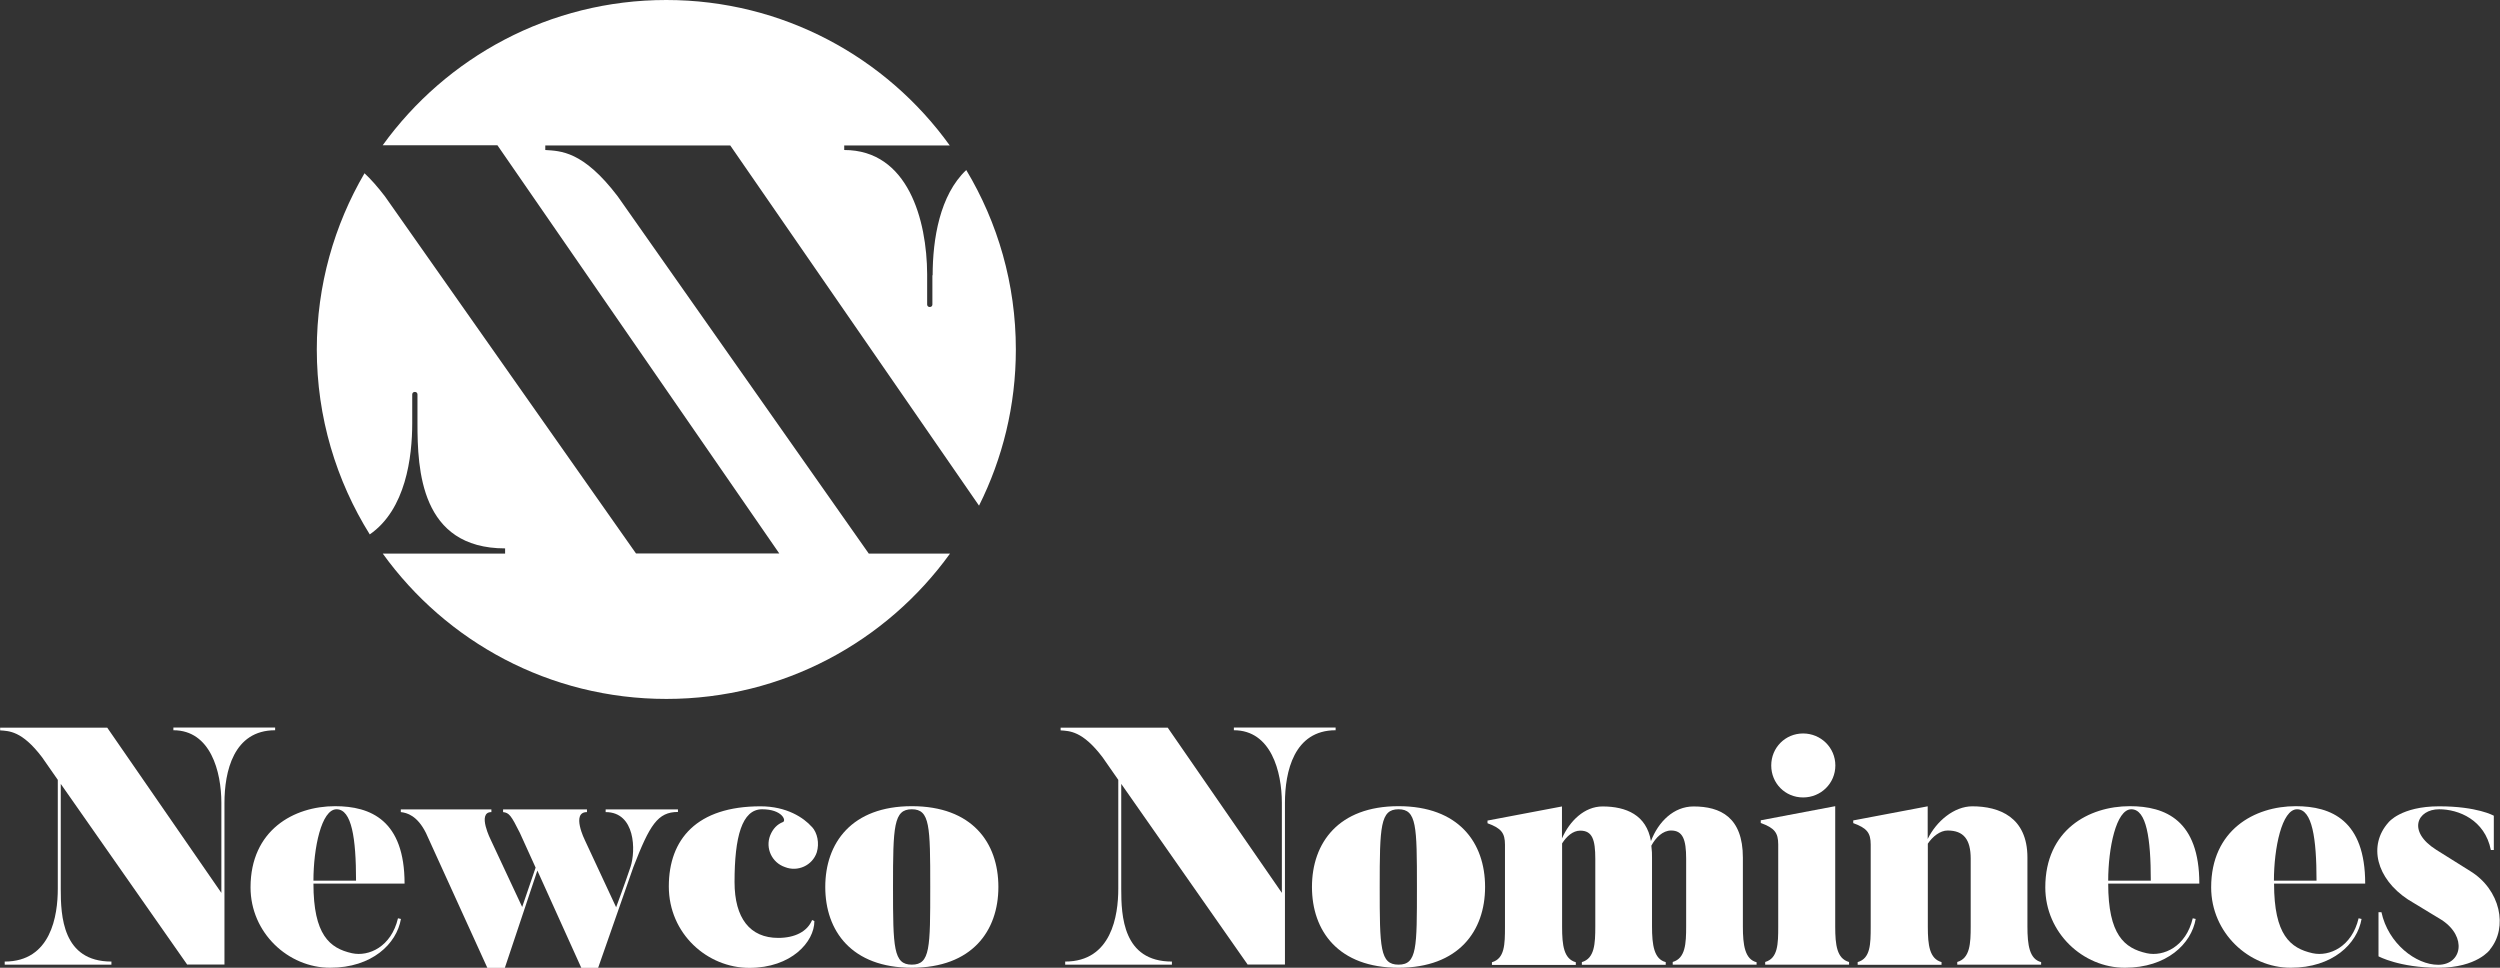
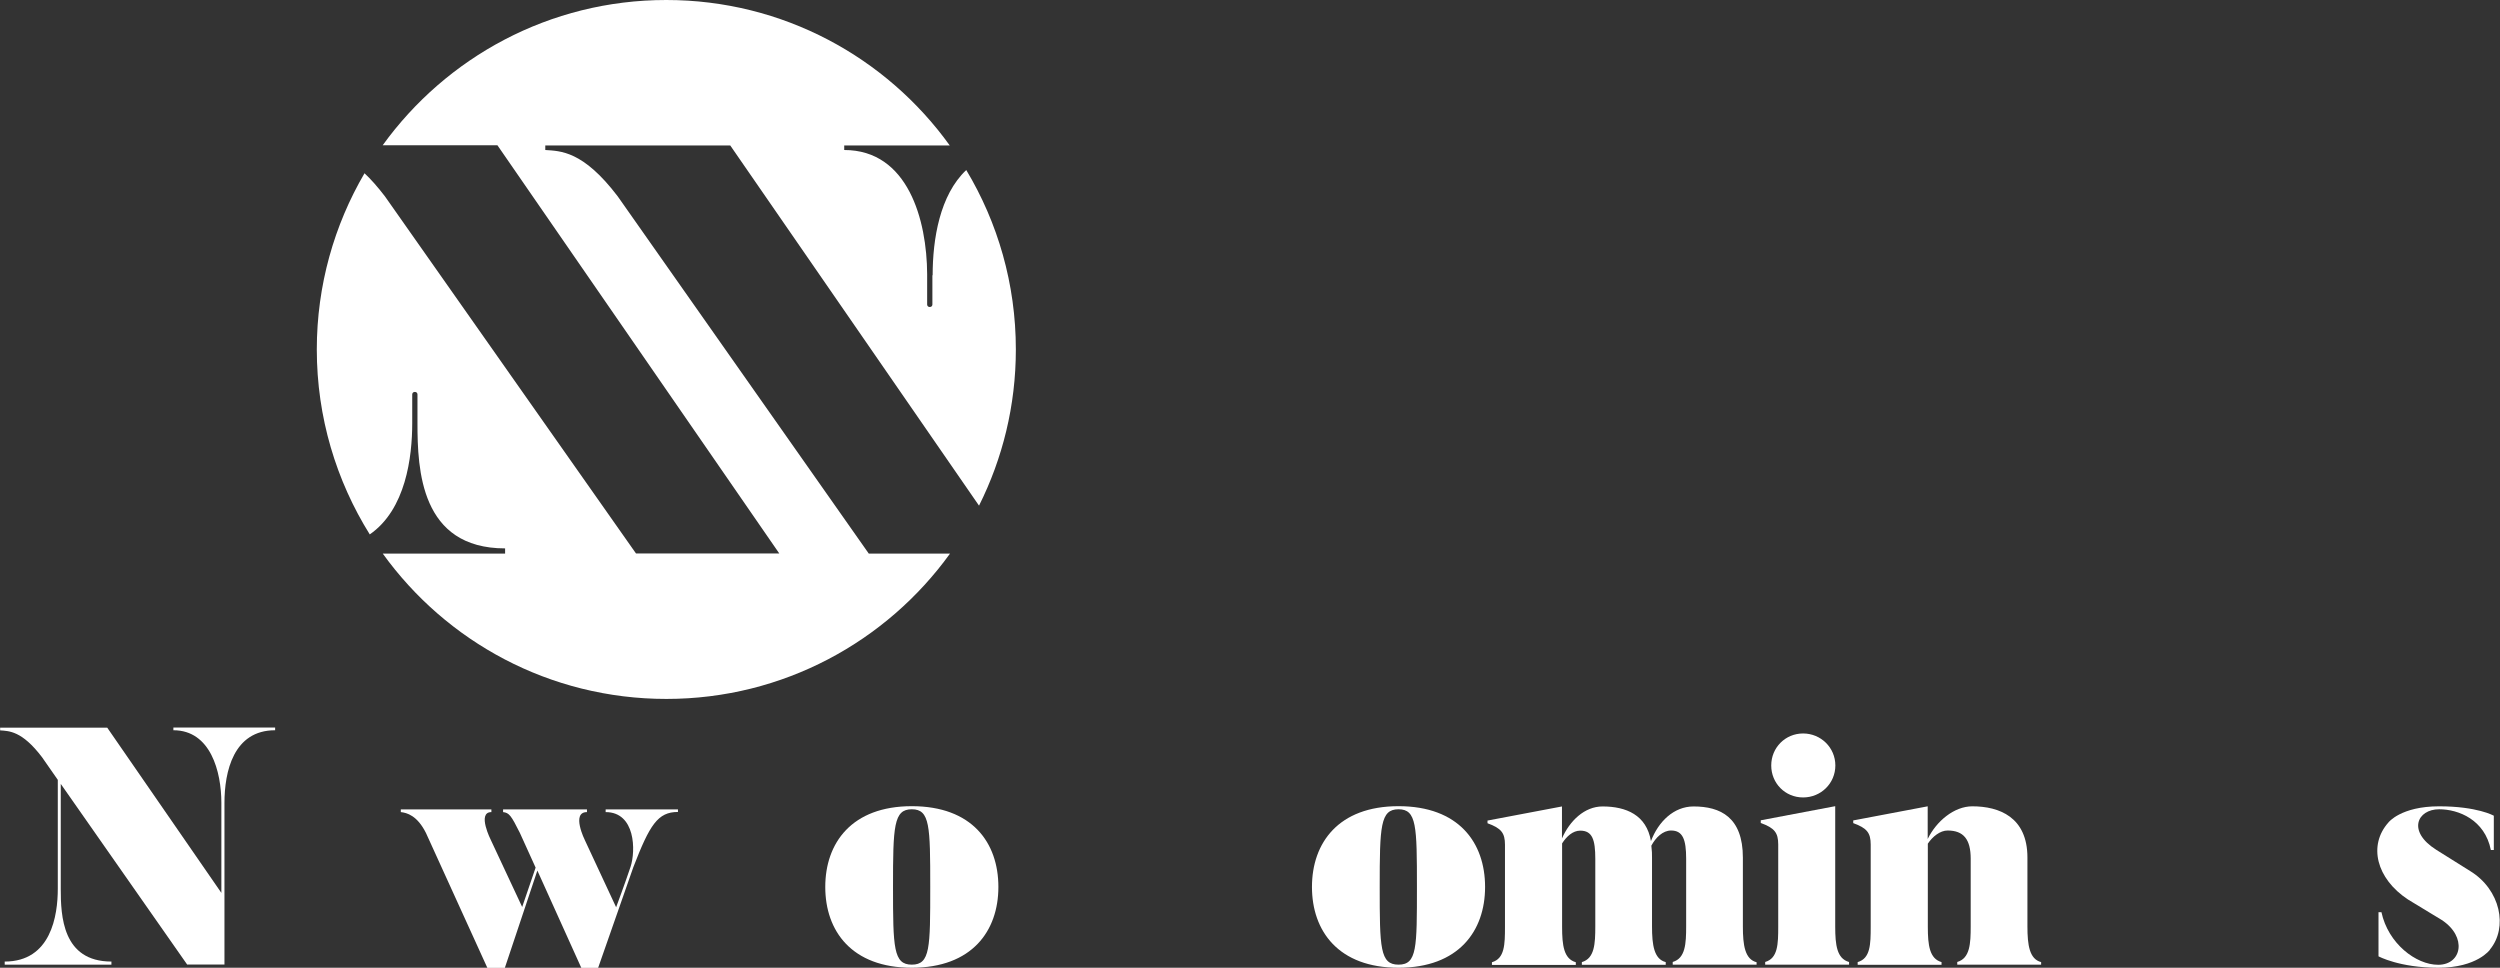
<svg xmlns="http://www.w3.org/2000/svg" id="Layer_1" data-name="Layer 1" viewBox="0 0 186 72">
  <rect x="0" y="0" width="186" height="72" fill="#333333" stroke="none" />
  <defs>
    <style>
      .cls-1 {
        fill: #fff;
      }
    </style>
  </defs>
  <path class="cls-1" d="M13.93,71.77l-9.41-13.45v7.81c0,2,.12,5.41,3.77,5.41v.23H.35v-.23c3.45,0,3.95-3.43,3.95-5.41v-8.11l-1.17-1.68c-1.5-1.98-2.47-1.95-3.12-2v-.2h7.97l8.49,12.29v-6.69c0-2.33-.8-5.41-3.57-5.41v-.2h7.57v.2c-3.1,0-3.77,3.08-3.77,5.41v12.02h-2.75Z" />
  <g>
-     <path class="cls-1" d="M30.11,65.74h-6.79c0,3.81,1.2,4.81,2.87,5.18,1.25.27,2.92-.48,3.42-2.6l.22.05c-.32,1.85-2.15,3.63-5.27,3.63s-5.92-2.6-5.92-5.98c0-4.26,3.22-6.04,6.29-6.04,2.65,0,5.17,1.05,5.17,5.76ZM26.49,65.52c0-3.15-.32-5.31-1.45-5.31s-1.72,2.9-1.72,5.31h3.17Z" />
    <path class="cls-1" d="M50.44,60.21v.2c-1.5,0-2.1.95-3.32,4.11l-2.62,7.49h-1.25l-3.27-7.24-2.42,7.24h-1.3l-4.57-10.04c-.65-1.3-1.42-1.5-1.87-1.55v-.2h6.74v.2c-1.1,0-.03,2.1-.03,2.1l2.32,4.96,1-2.93-1.17-2.58c-.65-1.3-.8-1.5-1.25-1.55v-.2h6.24v.2c-1.2,0-.15,2.1-.15,2.1l2.32,4.98s.67-1.8,1.07-3c.4-1.2.37-4.08-1.85-4.08v-.2h5.37Z" />
-     <path class="cls-1" d="M60.4,61.51c.42.45.57,1.23.37,1.9-.32.98-1.42,1.48-2.37,1.1-.97-.33-1.47-1.4-1.1-2.35.2-.5.52-.83.95-1,.27-.1-.05-.95-1.55-.95s-2.05,2.05-2.05,5.41c0,2.7,1.15,4.16,3.25,4.16,1.25,0,2.17-.48,2.52-1.33l.17.08c0,1.55-1.72,3.48-4.84,3.48s-5.99-2.53-5.99-6.06,2.1-5.96,6.82-5.96c1.95,0,3.22.85,3.82,1.53Z" />
    <path class="cls-1" d="M74.28,65.99c0,3.28-1.97,6.01-6.44,6.01s-6.44-2.73-6.44-6.01,1.97-6.01,6.44-6.01,6.44,2.7,6.44,6.01ZM69.21,65.99c0-4.53-.02-5.78-1.37-5.78s-1.4,1.25-1.4,5.78.03,5.78,1.4,5.78,1.37-1.25,1.37-5.78Z" />
  </g>
-   <path class="cls-1" d="M92.83,71.77l-9.41-13.45v7.81c0,2,.12,5.41,3.77,5.41v.23h-7.94v-.23c3.45,0,3.95-3.43,3.95-5.41v-8.11l-1.17-1.68c-1.5-1.98-2.47-1.95-3.12-2v-.2h7.97l8.49,12.29v-6.69c0-2.33-.8-5.41-3.57-5.41v-.2h7.57v.2c-3.1,0-3.77,3.08-3.77,5.41v12.02h-2.75Z" />
  <g>
    <path class="cls-1" d="M110.49,65.99c0,3.28-1.97,6.01-6.44,6.01s-6.44-2.73-6.44-6.01,1.97-6.01,6.44-6.01,6.44,2.7,6.44,6.01ZM105.42,65.99c0-4.53-.02-5.78-1.37-5.78s-1.4,1.25-1.4,5.78.02,5.78,1.4,5.78,1.37-1.25,1.37-5.78Z" />
    <path class="cls-1" d="M130.69,71.57v.2h-6.24v-.2c.95-.27,1-1.38,1-2.65v-5.03c0-1.43-.25-2.1-1.12-2.1-.62,0-1.15.53-1.47,1.13.05.43.05.58.05.88v5.13c0,1.38.15,2.43,1.02,2.65v.2h-6.24v-.2c.95-.27,1-1.38,1-2.65v-5.03c0-1.43-.22-2.1-1.12-2.1-.55,0-1.02.43-1.35.95v6.21c0,1.38.13,2.38,1.02,2.63v.2h-6.24v-.2c.95-.27.97-1.33.97-2.63v-6.11c0-.88-.28-1.23-1.3-1.6v-.2l5.54-1.05v2.38c.57-1.3,1.67-2.38,3.02-2.38,1.75,0,3.27.63,3.6,2.58.55-1.45,1.7-2.58,3.17-2.58,2,0,3.67.8,3.67,3.81v5.13c0,1.38.15,2.43,1.02,2.65Z" />
    <path class="cls-1" d="M137.57,71.57v.2h-6.24v-.2c.95-.27.97-1.35.97-2.63v-6.11c0-.88-.28-1.23-1.3-1.6v-.2l5.54-1.05v8.96c0,1.38.13,2.38,1.02,2.63ZM131.78,56.95c0-1.33,1.05-2.38,2.37-2.38s2.4,1.05,2.4,2.38-1.07,2.38-2.4,2.38-2.37-1.05-2.37-2.38Z" />
    <path class="cls-1" d="M151.86,71.57v.2h-6.24v-.2c.95-.27,1-1.38,1-2.65v-5.03c0-1.43-.52-2.1-1.72-2.1-.55,0-1.12.45-1.47.98v6.18c0,1.38.13,2.38,1.02,2.63v.2h-6.24v-.2c.95-.27.97-1.33.97-2.63v-6.11c0-.88-.28-1.23-1.3-1.6v-.2l5.54-1.05v2.43c.65-1.33,1.97-2.43,3.32-2.43,2,0,4.1.8,4.1,3.81v5.13c0,1.38.15,2.43,1.02,2.65Z" />
-     <path class="cls-1" d="M163.64,65.74h-6.79c0,3.81,1.2,4.81,2.87,5.18,1.25.27,2.92-.48,3.42-2.6l.22.05c-.32,1.85-2.15,3.63-5.27,3.63s-5.92-2.6-5.92-5.98c0-4.26,3.22-6.04,6.29-6.04,2.65,0,5.17,1.05,5.17,5.76ZM160.02,65.52c0-3.15-.32-5.31-1.45-5.31s-1.72,2.9-1.72,5.31h3.17Z" />
-     <path class="cls-1" d="M175.98,65.74h-6.79c0,3.81,1.2,4.81,2.87,5.18,1.25.27,2.92-.48,3.42-2.6l.22.05c-.32,1.85-2.15,3.63-5.27,3.63s-5.92-2.6-5.92-5.98c0-4.26,3.22-6.04,6.29-6.04,2.65,0,5.17,1.05,5.17,5.76ZM172.35,65.52c0-3.15-.32-5.31-1.45-5.31s-1.72,2.9-1.72,5.31h3.17Z" />
    <path class="cls-1" d="M185.26,70.65s-.95,1.35-3.85,1.35-4.45-.85-4.45-.85v-3.28h.22c.5,2.33,2.57,3.91,4.22,3.91,1.77,0,2.17-2.08.27-3.33l-2.52-1.53c-2.35-1.55-2.97-4.03-1.45-5.73,0,0,.92-1.2,3.77-1.2s4.07.7,4.07.7v2.55h-.22c-.45-2.25-2.4-3.03-3.85-3.03-1.62,0-2.4,1.63-.22,3.01l2.52,1.58c2.27,1.38,2.85,4.21,1.47,5.86Z" />
  </g>
  <path class="cls-1" d="M69.37,20.48v2.18c0,.1-.08.18-.18.18h-.03c-.1,0-.18-.08-.18-.18v-2.14s0-.08,0-.13c-.02-4-1.41-9.23-6.17-9.23v-.34h7.85C65.95,4.27,58.26,0,49.57,0s-16.38,4.27-21.1,10.81h8.54l20.97,30.37h-10.66L28.64,14.61c-.55-.72-1.05-1.28-1.52-1.72-2.25,3.85-3.55,8.33-3.55,13.11,0,5.05,1.45,9.77,3.94,13.76,2.68-1.85,3.16-5.75,3.16-8.28v-2.14c0-.1.08-.18.18-.18h.03c.1,0,.18.08.18.18v2.14c0,3.45.22,9.32,6.52,9.32v.39h-9.1c4.72,6.55,12.41,10.81,21.1,10.81s16.38-4.27,21.1-10.81h-6.04l-18.68-26.58c-2.59-3.41-4.27-3.37-5.39-3.45v-.34h13.76l18.51,26.8c1.75-3.5,2.74-7.44,2.74-11.62,0-4.88-1.35-9.45-3.69-13.35-1.97,1.86-2.5,5.14-2.5,7.83h0Z" />
</svg>